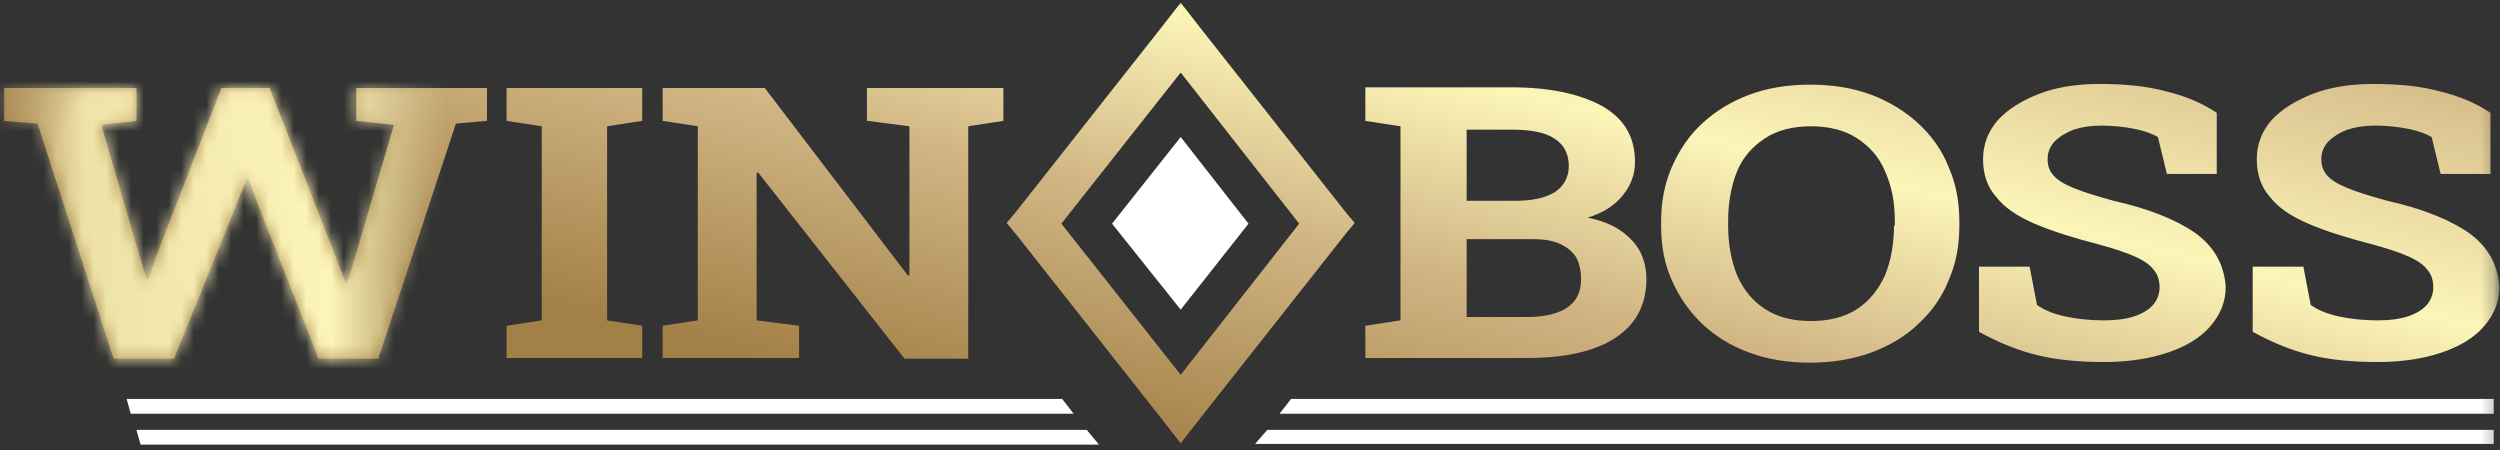
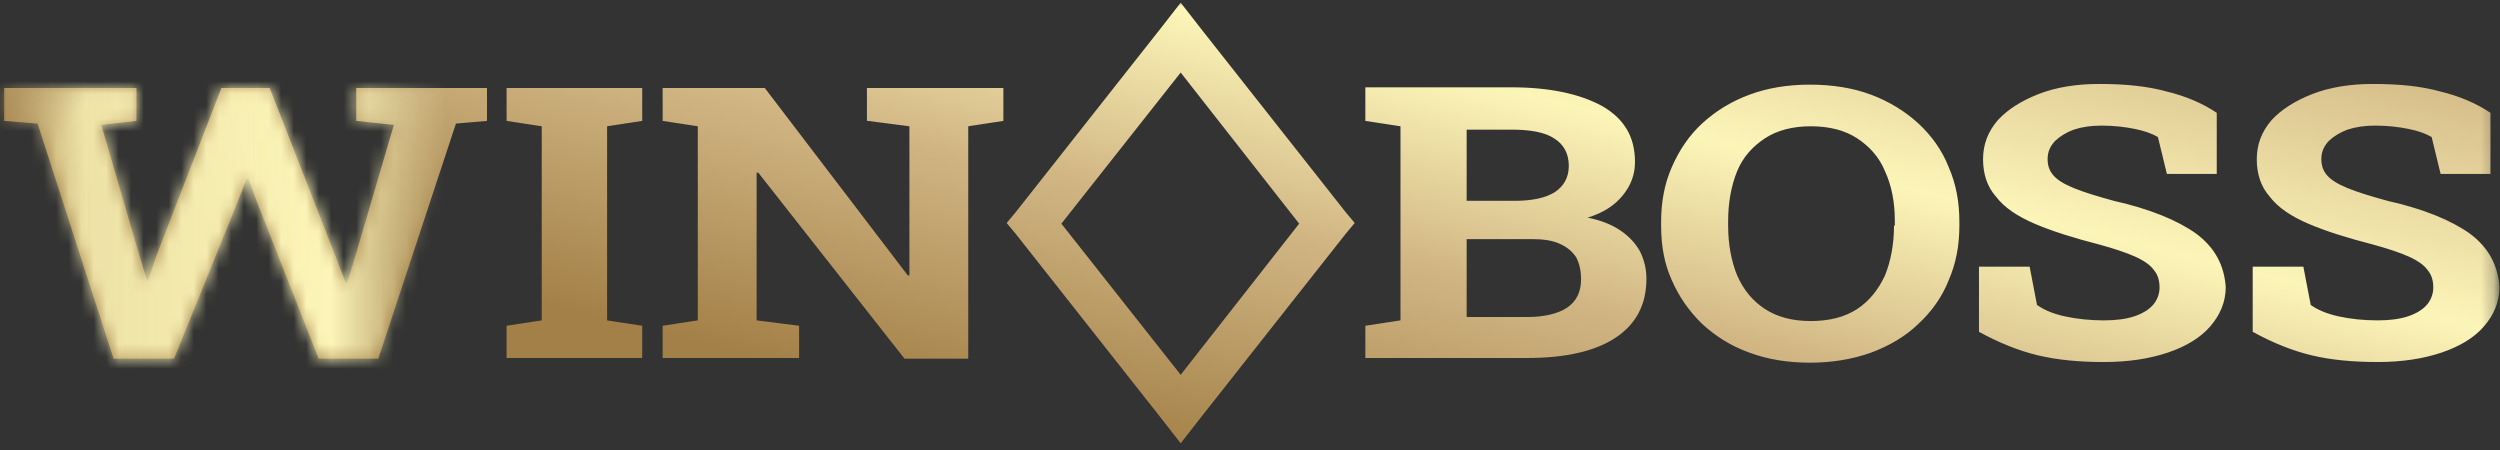
<svg xmlns="http://www.w3.org/2000/svg" width="200" height="36" viewBox="0 0 200 36" fill="none">
  <rect x="0" y="0" width="200" height="36" fill="#333333" stroke="none" />
  <g clip-path="url(#clip0_3_713)">
    <mask id="mask0_3_713" style="mask-type:luminance" maskUnits="userSpaceOnUse" x="0" y="0" width="200" height="37">
      <path d="M199.76 0H0V36.001H199.76V0Z" fill="white" />
    </mask>
    <g mask="url(#mask0_3_713)">
      <path d="M96.089 2.311L94.455 0.215L92.821 2.311L81.251 16.98L80.532 17.839L81.251 18.699L92.821 33.368L94.455 35.463L96.089 33.368L107.659 18.699L108.378 17.839L107.659 16.98L96.089 2.311ZM94.455 29.983L84.911 17.893L94.455 5.804L103.933 17.893L94.455 29.983ZM69.419 9.672L72.753 10.102V22.03H72.623L61.183 7.039H53.012V9.672L55.823 10.102V25.63L53.012 26.06V28.639H63.928V26.06L60.53 25.63V13.809H60.66L72.361 28.693H77.46V10.102L80.27 9.672V7.039H69.354V9.672H69.419ZM28.5 9.672L31.507 9.995L28.304 20.902L27.781 22.621H27.65L26.997 20.902L21.571 7.039H17.714L12.485 20.526L11.831 22.46H11.766L11.178 20.526L8.106 9.995L10.916 9.672V7.039H0.327V9.672L3.007 9.887L9.086 28.693H13.923L19.022 16.12L19.741 14.293H19.872L20.525 16.066L25.493 28.693H30.265L36.475 9.887L38.959 9.672V7.039H28.5V9.672ZM40.527 9.672L43.338 10.102V25.63L40.527 26.06V28.639H51.378V26.06L48.568 25.63V10.102L51.378 9.672V7.039H40.527V9.672ZM153.481 9.887C152.435 8.92 151.128 8.114 149.69 7.577C148.251 7.039 146.617 6.771 144.787 6.771C143.022 6.771 141.388 7.039 139.95 7.577C138.512 8.114 137.27 8.866 136.159 9.887C135.113 10.854 134.328 12.036 133.74 13.38C133.152 14.723 132.89 16.174 132.89 17.732V18.054C132.89 19.666 133.152 21.117 133.74 22.407C134.328 23.75 135.113 24.878 136.159 25.899C137.205 26.866 138.446 27.672 139.95 28.209C141.388 28.747 143.022 29.015 144.787 29.015C146.552 29.015 148.186 28.747 149.69 28.209C151.128 27.672 152.435 26.92 153.481 25.899C154.527 24.932 155.376 23.75 155.899 22.407C156.488 21.063 156.749 19.613 156.749 18.054V17.732C156.749 16.174 156.488 14.723 155.899 13.38C155.376 12.036 154.527 10.854 153.481 9.887ZM151.52 18.054C151.52 19.559 151.258 20.902 150.801 22.03C150.278 23.159 149.559 24.072 148.578 24.717C147.598 25.362 146.356 25.684 144.853 25.684C143.414 25.684 142.173 25.362 141.192 24.717C140.211 24.072 139.492 23.212 138.969 22.03C138.512 20.902 138.251 19.559 138.251 18.054V17.678C138.251 16.174 138.512 14.83 138.969 13.702C139.427 12.574 140.211 11.714 141.192 11.069C142.173 10.424 143.414 10.102 144.853 10.102C146.356 10.102 147.598 10.424 148.578 11.069C149.559 11.714 150.343 12.574 150.801 13.702C151.324 14.83 151.585 16.174 151.585 17.624V18.054H151.52ZM197.603 18.699C196.1 17.624 193.877 16.711 191.001 16.066C189.629 15.69 188.583 15.368 187.798 15.045C187.014 14.723 186.491 14.4 186.164 14.024C185.837 13.648 185.707 13.218 185.707 12.735C185.707 12.144 185.903 11.714 186.295 11.284C186.687 10.908 187.21 10.586 187.798 10.371C188.452 10.156 189.171 10.048 190.021 10.048C191.001 10.048 191.916 10.156 192.701 10.317C193.485 10.478 194.074 10.693 194.531 10.962L195.25 13.917H199.237V9.027C198.126 8.275 196.754 7.684 195.185 7.308C193.616 6.878 191.851 6.717 189.825 6.717C187.994 6.717 186.36 6.986 184.987 7.523C183.615 8.06 182.504 8.759 181.719 9.618C180.935 10.532 180.542 11.553 180.542 12.735C180.542 13.917 180.869 14.938 181.589 15.744C182.242 16.604 183.288 17.302 184.661 17.893C186.033 18.484 187.733 19.021 189.825 19.559C191.001 19.881 191.982 20.203 192.701 20.526C193.42 20.848 193.943 21.224 194.204 21.601C194.531 21.977 194.662 22.46 194.662 22.997C194.662 23.535 194.466 24.018 194.139 24.395C193.812 24.771 193.289 25.093 192.635 25.308C191.982 25.523 191.197 25.63 190.217 25.63C189.106 25.63 188.06 25.523 187.079 25.308C186.099 25.093 185.38 24.771 184.857 24.395L184.269 21.332H180.216V26.544C181.785 27.404 183.353 28.048 184.922 28.424C186.491 28.8 188.256 28.962 190.217 28.962C192.178 28.962 193.877 28.693 195.315 28.209C196.754 27.726 197.93 27.027 198.714 26.114C199.499 25.201 199.956 24.18 199.956 22.944C199.826 21.224 199.107 19.827 197.603 18.699ZM129.622 18.43C128.903 17.947 128.053 17.624 127.007 17.41C128.249 17.033 129.164 16.442 129.818 15.636C130.472 14.83 130.799 13.971 130.799 12.95C130.799 10.962 129.949 9.511 128.184 8.49C126.419 7.523 124.001 6.986 120.928 6.986H109.228V9.672L112.039 10.102V25.63L109.228 26.06V28.639H122.17C125.242 28.639 127.596 28.102 129.23 27.027C130.864 25.953 131.714 24.395 131.714 22.299C131.714 21.493 131.518 20.741 131.191 20.096C130.864 19.505 130.341 18.914 129.622 18.43ZM117.333 10.371H120.928C122.432 10.371 123.608 10.586 124.327 11.069C125.112 11.553 125.504 12.305 125.504 13.272C125.504 14.186 125.112 14.884 124.393 15.368C123.608 15.851 122.562 16.066 121.124 16.066H117.333V10.371ZM125.373 24.609C124.654 25.093 123.543 25.362 122.17 25.362H117.333V19.129H122.562C123.478 19.129 124.196 19.236 124.785 19.505C125.373 19.774 125.765 20.096 126.092 20.58C126.354 21.063 126.484 21.654 126.484 22.353C126.484 23.374 126.092 24.126 125.373 24.609ZM175.705 18.699C174.202 17.624 171.98 16.711 169.103 16.066C167.731 15.69 166.685 15.368 165.9 15.045C165.116 14.723 164.593 14.4 164.266 14.024C163.94 13.648 163.809 13.218 163.809 12.735C163.809 12.144 164.005 11.714 164.397 11.284C164.789 10.908 165.312 10.586 165.9 10.371C166.554 10.156 167.273 10.048 168.123 10.048C169.103 10.048 170.019 10.156 170.803 10.317C171.587 10.478 172.176 10.693 172.633 10.962L173.352 13.917H177.34V9.027C176.228 8.275 174.856 7.684 173.287 7.308C171.718 6.878 169.953 6.717 167.927 6.717C166.097 6.717 164.462 6.986 163.09 7.523C161.717 8.06 160.606 8.759 159.821 9.618C159.037 10.532 158.645 11.553 158.645 12.735C158.645 13.917 158.972 14.938 159.691 15.744C160.344 16.604 161.39 17.302 162.763 17.893C164.135 18.484 165.835 19.021 167.927 19.559C169.103 19.881 170.084 20.203 170.803 20.526C171.522 20.848 172.045 21.224 172.307 21.601C172.633 21.977 172.764 22.46 172.764 22.997C172.764 23.535 172.568 24.018 172.241 24.395C171.914 24.771 171.391 25.093 170.738 25.308C170.084 25.523 169.3 25.63 168.319 25.63C167.208 25.63 166.162 25.523 165.181 25.308C164.201 25.093 163.482 24.771 162.959 24.395L162.371 21.332H158.318V26.544C159.887 27.404 161.455 28.048 163.024 28.424C164.593 28.8 166.358 28.962 168.319 28.962C170.28 28.962 171.98 28.693 173.418 28.209C174.856 27.726 176.032 27.027 176.817 26.114C177.601 25.201 178.059 24.18 178.059 22.944C177.928 21.224 177.209 19.827 175.705 18.699Z" fill="url(#paint0_linear_3_713)" />
-       <path d="M94.455 24.771L88.964 17.893L94.455 10.962L99.88 17.893L94.455 24.771Z" fill="white" />
-       <path d="M84.977 31.917H10.132L10.459 33.099H85.892L84.977 31.917ZM10.916 34.389L11.243 35.571H87.918L86.938 34.389H10.916ZM103.279 31.917L102.364 33.099H199.499V31.917H103.279ZM100.403 35.517H199.499V34.389H101.384L100.403 35.517Z" fill="white" />
    </g>
    <mask id="mask1_3_713" style="mask-type:luminance" maskUnits="userSpaceOnUse" x="0" y="0" width="200" height="36">
      <path d="M96.089 2.311L94.455 0.215L92.821 2.311L81.251 16.98L80.532 17.839L81.251 18.699L92.821 33.368L94.455 35.463L96.089 33.368L107.659 18.699L108.378 17.839L107.659 16.98L96.089 2.311ZM94.455 29.983L84.911 17.893L94.455 5.804L103.933 17.893L94.455 29.983ZM69.419 9.672L72.753 10.102V22.03H72.623L61.183 7.039H53.012V9.672L55.823 10.102V25.63L53.012 26.06V28.639H63.928V26.06L60.53 25.63V13.809H60.66L72.361 28.693H77.46V10.102L80.27 9.672V7.039H69.354V9.672H69.419ZM28.5 9.672L31.507 9.995L28.304 20.902L27.781 22.621H27.65L26.997 20.902L21.571 7.039H17.714L12.485 20.526L11.831 22.46H11.766L11.178 20.526L8.106 9.995L10.916 9.672V7.039H0.327V9.672L3.007 9.887L9.086 28.693H13.923L19.022 16.12L19.741 14.293H19.872L20.525 16.066L25.493 28.693H30.265L36.475 9.887L38.959 9.672V7.039H28.5V9.672ZM40.527 9.672L43.338 10.102V25.63L40.527 26.06V28.639H51.378V26.06L48.568 25.63V10.102L51.378 9.672V7.039H40.527V9.672ZM153.481 9.887C152.435 8.92 151.128 8.114 149.69 7.577C148.251 7.039 146.617 6.771 144.787 6.771C143.022 6.771 141.388 7.039 139.95 7.577C138.512 8.114 137.27 8.866 136.159 9.887C135.113 10.854 134.328 12.036 133.74 13.38C133.152 14.723 132.89 16.174 132.89 17.732V18.054C132.89 19.666 133.152 21.117 133.74 22.407C134.328 23.75 135.113 24.878 136.159 25.899C137.205 26.866 138.446 27.672 139.95 28.209C141.388 28.747 143.022 29.015 144.787 29.015C146.552 29.015 148.186 28.747 149.69 28.209C151.128 27.672 152.435 26.92 153.481 25.899C154.527 24.932 155.376 23.75 155.899 22.407C156.488 21.063 156.749 19.613 156.749 18.054V17.732C156.749 16.174 156.488 14.723 155.899 13.38C155.376 12.036 154.527 10.854 153.481 9.887ZM151.52 18.054C151.52 19.559 151.258 20.902 150.801 22.03C150.278 23.159 149.559 24.072 148.578 24.717C147.598 25.362 146.356 25.684 144.853 25.684C143.414 25.684 142.173 25.362 141.192 24.717C140.211 24.072 139.492 23.212 138.969 22.03C138.512 20.902 138.251 19.559 138.251 18.054V17.678C138.251 16.174 138.512 14.83 138.969 13.702C139.427 12.574 140.211 11.714 141.192 11.069C142.173 10.424 143.414 10.102 144.853 10.102C146.356 10.102 147.598 10.424 148.578 11.069C149.559 11.714 150.343 12.574 150.801 13.702C151.324 14.83 151.585 16.174 151.585 17.624V18.054H151.52ZM197.603 18.699C196.1 17.624 193.877 16.711 191.001 16.066C189.629 15.69 188.583 15.368 187.798 15.045C187.014 14.723 186.491 14.4 186.164 14.024C185.837 13.648 185.707 13.218 185.707 12.735C185.707 12.144 185.903 11.714 186.295 11.284C186.687 10.908 187.21 10.586 187.798 10.371C188.452 10.156 189.171 10.048 190.021 10.048C191.001 10.048 191.916 10.156 192.701 10.317C193.485 10.478 194.074 10.693 194.531 10.962L195.25 13.917H199.237V9.027C198.126 8.275 196.754 7.684 195.185 7.308C193.616 6.878 191.851 6.717 189.825 6.717C187.994 6.717 186.36 6.986 184.987 7.523C183.615 8.06 182.504 8.759 181.719 9.618C180.935 10.532 180.542 11.553 180.542 12.735C180.542 13.917 180.869 14.938 181.589 15.744C182.242 16.604 183.288 17.302 184.661 17.893C186.033 18.484 187.733 19.021 189.825 19.559C191.001 19.881 191.982 20.203 192.701 20.526C193.42 20.848 193.943 21.224 194.204 21.601C194.531 21.977 194.662 22.46 194.662 22.997C194.662 23.535 194.466 24.018 194.139 24.395C193.812 24.771 193.289 25.093 192.635 25.308C191.982 25.523 191.197 25.63 190.217 25.63C189.106 25.63 188.06 25.523 187.079 25.308C186.099 25.093 185.38 24.771 184.857 24.395L184.269 21.332H180.216V26.544C181.785 27.404 183.353 28.048 184.922 28.424C186.491 28.8 188.256 28.962 190.217 28.962C192.178 28.962 193.877 28.693 195.315 28.209C196.754 27.726 197.93 27.027 198.714 26.114C199.499 25.201 199.956 24.18 199.956 22.944C199.826 21.224 199.107 19.827 197.603 18.699ZM129.622 18.43C128.903 17.947 128.053 17.624 127.007 17.41C128.249 17.033 129.164 16.442 129.818 15.636C130.472 14.83 130.799 13.971 130.799 12.95C130.799 10.962 129.949 9.511 128.184 8.49C126.419 7.523 124.001 6.986 120.928 6.986H109.228V9.672L112.039 10.102V25.63L109.228 26.06V28.639H122.17C125.242 28.639 127.596 28.102 129.23 27.027C130.864 25.953 131.714 24.395 131.714 22.299C131.714 21.493 131.518 20.741 131.191 20.096C130.864 19.505 130.341 18.914 129.622 18.43ZM117.333 10.371H120.928C122.432 10.371 123.608 10.586 124.327 11.069C125.112 11.553 125.504 12.305 125.504 13.272C125.504 14.186 125.112 14.884 124.393 15.368C123.608 15.851 122.562 16.066 121.124 16.066H117.333V10.371ZM125.373 24.609C124.654 25.093 123.543 25.362 122.17 25.362H117.333V19.129H122.562C123.478 19.129 124.196 19.236 124.785 19.505C125.373 19.774 125.765 20.096 126.092 20.58C126.354 21.063 126.484 21.654 126.484 22.353C126.484 23.374 126.092 24.126 125.373 24.609ZM175.705 18.699C174.202 17.624 171.98 16.711 169.103 16.066C167.731 15.69 166.685 15.368 165.9 15.045C165.116 14.723 164.593 14.4 164.266 14.024C163.94 13.648 163.809 13.218 163.809 12.735C163.809 12.144 164.005 11.714 164.397 11.284C164.789 10.908 165.312 10.586 165.9 10.371C166.554 10.156 167.273 10.048 168.123 10.048C169.103 10.048 170.019 10.156 170.803 10.317C171.587 10.478 172.176 10.693 172.633 10.962L173.352 13.917H177.34V9.027C176.228 8.275 174.856 7.684 173.287 7.308C171.718 6.878 169.953 6.717 167.927 6.717C166.097 6.717 164.462 6.986 163.09 7.523C161.717 8.06 160.606 8.759 159.821 9.618C159.037 10.532 158.645 11.553 158.645 12.735C158.645 13.917 158.972 14.938 159.691 15.744C160.344 16.604 161.39 17.302 162.763 17.893C164.135 18.484 165.835 19.021 167.927 19.559C169.103 19.881 170.084 20.203 170.803 20.526C171.522 20.848 172.045 21.224 172.307 21.601C172.633 21.977 172.764 22.46 172.764 22.997C172.764 23.535 172.568 24.018 172.241 24.395C171.914 24.771 171.391 25.093 170.738 25.308C170.084 25.523 169.3 25.63 168.319 25.63C167.208 25.63 166.162 25.523 165.181 25.308C164.201 25.093 163.482 24.771 162.959 24.395L162.371 21.332H158.318V26.544C159.887 27.404 161.455 28.048 163.024 28.424C164.593 28.8 166.358 28.962 168.319 28.962C170.28 28.962 171.98 28.693 173.418 28.209C174.856 27.726 176.032 27.027 176.817 26.114C177.601 25.201 178.059 24.18 178.059 22.944C177.928 21.224 177.209 19.827 175.705 18.699Z" fill="url(#paint1_linear_3_713)" />
    </mask>
    <g mask="url(#mask1_3_713)">
      <path d="M35.768 0H0V50.585H35.768V0Z" fill="url(#paint2_linear_3_713)" />
    </g>
    <mask id="mask2_3_713" style="mask-type:luminance" maskUnits="userSpaceOnUse" x="0" y="0" width="200" height="36">
      <path d="M96.089 2.311L94.455 0.215L92.821 2.311L81.251 16.98L80.532 17.839L81.251 18.699L92.821 33.368L94.455 35.463L96.089 33.368L107.659 18.699L108.378 17.839L107.659 16.98L96.089 2.311ZM94.455 29.983L84.911 17.893L94.455 5.804L103.933 17.893L94.455 29.983ZM69.419 9.672L72.753 10.102V22.03H72.623L61.183 7.039H53.012V9.672L55.823 10.102V25.63L53.012 26.06V28.639H63.928V26.06L60.53 25.63V13.809H60.66L72.361 28.693H77.46V10.102L80.27 9.672V7.039H69.354V9.672H69.419ZM28.5 9.672L31.507 9.995L28.304 20.902L27.781 22.621H27.65L26.997 20.902L21.571 7.039H17.714L12.485 20.526L11.831 22.46H11.766L11.178 20.526L8.106 9.995L10.916 9.672V7.039H0.327V9.672L3.007 9.887L9.086 28.693H13.923L19.022 16.12L19.741 14.293H19.872L20.525 16.066L25.493 28.693H30.265L36.475 9.887L38.959 9.672V7.039H28.5V9.672ZM40.527 9.672L43.338 10.102V25.63L40.527 26.06V28.639H51.378V26.06L48.568 25.63V10.102L51.378 9.672V7.039H40.527V9.672ZM153.481 9.887C152.435 8.92 151.128 8.114 149.69 7.577C148.251 7.039 146.617 6.771 144.787 6.771C143.022 6.771 141.388 7.039 139.95 7.577C138.512 8.114 137.27 8.866 136.159 9.887C135.113 10.854 134.328 12.036 133.74 13.38C133.152 14.723 132.89 16.174 132.89 17.732V18.054C132.89 19.666 133.152 21.117 133.74 22.407C134.328 23.75 135.113 24.878 136.159 25.899C137.205 26.866 138.446 27.672 139.95 28.209C141.388 28.747 143.022 29.015 144.787 29.015C146.552 29.015 148.186 28.747 149.69 28.209C151.128 27.672 152.435 26.92 153.481 25.899C154.527 24.932 155.376 23.75 155.899 22.407C156.488 21.063 156.749 19.613 156.749 18.054V17.732C156.749 16.174 156.488 14.723 155.899 13.38C155.376 12.036 154.527 10.854 153.481 9.887ZM151.52 18.054C151.52 19.559 151.258 20.902 150.801 22.03C150.278 23.159 149.559 24.072 148.578 24.717C147.598 25.362 146.356 25.684 144.853 25.684C143.414 25.684 142.173 25.362 141.192 24.717C140.211 24.072 139.492 23.212 138.969 22.03C138.512 20.902 138.251 19.559 138.251 18.054V17.678C138.251 16.174 138.512 14.83 138.969 13.702C139.427 12.574 140.211 11.714 141.192 11.069C142.173 10.424 143.414 10.102 144.853 10.102C146.356 10.102 147.598 10.424 148.578 11.069C149.559 11.714 150.343 12.574 150.801 13.702C151.324 14.83 151.585 16.174 151.585 17.624V18.054H151.52ZM197.603 18.699C196.1 17.624 193.877 16.711 191.001 16.066C189.629 15.69 188.583 15.368 187.798 15.045C187.014 14.723 186.491 14.4 186.164 14.024C185.837 13.648 185.707 13.218 185.707 12.735C185.707 12.144 185.903 11.714 186.295 11.284C186.687 10.908 187.21 10.586 187.798 10.371C188.452 10.156 189.171 10.048 190.021 10.048C191.001 10.048 191.916 10.156 192.701 10.317C193.485 10.478 194.074 10.693 194.531 10.962L195.25 13.917H199.237V9.027C198.126 8.275 196.754 7.684 195.185 7.308C193.616 6.878 191.851 6.717 189.825 6.717C187.994 6.717 186.36 6.986 184.987 7.523C183.615 8.06 182.504 8.759 181.719 9.618C180.935 10.532 180.542 11.553 180.542 12.735C180.542 13.917 180.869 14.938 181.589 15.744C182.242 16.604 183.288 17.302 184.661 17.893C186.033 18.484 187.733 19.021 189.825 19.559C191.001 19.881 191.982 20.203 192.701 20.526C193.42 20.848 193.943 21.224 194.204 21.601C194.531 21.977 194.662 22.46 194.662 22.997C194.662 23.535 194.466 24.018 194.139 24.395C193.812 24.771 193.289 25.093 192.635 25.308C191.982 25.523 191.197 25.63 190.217 25.63C189.106 25.63 188.06 25.523 187.079 25.308C186.099 25.093 185.38 24.771 184.857 24.395L184.269 21.332H180.216V26.544C181.785 27.404 183.353 28.048 184.922 28.424C186.491 28.8 188.256 28.962 190.217 28.962C192.178 28.962 193.877 28.693 195.315 28.209C196.754 27.726 197.93 27.027 198.714 26.114C199.499 25.201 199.956 24.18 199.956 22.944C199.826 21.224 199.107 19.827 197.603 18.699ZM129.622 18.43C128.903 17.947 128.053 17.624 127.007 17.41C128.249 17.033 129.164 16.442 129.818 15.636C130.472 14.83 130.799 13.971 130.799 12.95C130.799 10.962 129.949 9.511 128.184 8.49C126.419 7.523 124.001 6.986 120.928 6.986H109.228V9.672L112.039 10.102V25.63L109.228 26.06V28.639H122.17C125.242 28.639 127.596 28.102 129.23 27.027C130.864 25.953 131.714 24.395 131.714 22.299C131.714 21.493 131.518 20.741 131.191 20.096C130.864 19.505 130.341 18.914 129.622 18.43ZM117.333 10.371H120.928C122.432 10.371 123.608 10.586 124.327 11.069C125.112 11.553 125.504 12.305 125.504 13.272C125.504 14.186 125.112 14.884 124.393 15.368C123.608 15.851 122.562 16.066 121.124 16.066H117.333V10.371ZM125.373 24.609C124.654 25.093 123.543 25.362 122.17 25.362H117.333V19.129H122.562C123.478 19.129 124.196 19.236 124.785 19.505C125.373 19.774 125.765 20.096 126.092 20.58C126.354 21.063 126.484 21.654 126.484 22.353C126.484 23.374 126.092 24.126 125.373 24.609ZM175.705 18.699C174.202 17.624 171.98 16.711 169.103 16.066C167.731 15.69 166.685 15.368 165.9 15.045C165.116 14.723 164.593 14.4 164.266 14.024C163.94 13.648 163.809 13.218 163.809 12.735C163.809 12.144 164.005 11.714 164.397 11.284C164.789 10.908 165.312 10.586 165.9 10.371C166.554 10.156 167.273 10.048 168.123 10.048C169.103 10.048 170.019 10.156 170.803 10.317C171.587 10.478 172.176 10.693 172.633 10.962L173.352 13.917H177.34V9.027C176.228 8.275 174.856 7.684 173.287 7.308C171.718 6.878 169.953 6.717 167.927 6.717C166.097 6.717 164.462 6.986 163.09 7.523C161.717 8.06 160.606 8.759 159.821 9.618C159.037 10.532 158.645 11.553 158.645 12.735C158.645 13.917 158.972 14.938 159.691 15.744C160.344 16.604 161.39 17.302 162.763 17.893C164.135 18.484 165.835 19.021 167.927 19.559C169.103 19.881 170.084 20.203 170.803 20.526C171.522 20.848 172.045 21.224 172.307 21.601C172.633 21.977 172.764 22.46 172.764 22.997C172.764 23.535 172.568 24.018 172.241 24.395C171.914 24.771 171.391 25.093 170.738 25.308C170.084 25.523 169.3 25.63 168.319 25.63C167.208 25.63 166.162 25.523 165.181 25.308C164.201 25.093 163.482 24.771 162.959 24.395L162.371 21.332H158.318V26.544C159.887 27.404 161.455 28.048 163.024 28.424C164.593 28.8 166.358 28.962 168.319 28.962C170.28 28.962 171.98 28.693 173.418 28.209C174.856 27.726 176.032 27.027 176.817 26.114C177.601 25.201 178.059 24.18 178.059 22.944C177.928 21.224 177.209 19.827 175.705 18.699Z" fill="url(#paint3_linear_3_713)" />
    </mask>
    <g mask="url(#mask2_3_713)">
-       <path d="M17.183 -9.025L-10.283 -20.293L-41.839 31.684L-14.373 42.952L17.183 -9.025Z" fill="url(#paint4_linear_3_713)" />
+       <path d="M17.183 -9.025L-10.283 -20.293L-14.373 42.952L17.183 -9.025Z" fill="url(#paint4_linear_3_713)" />
    </g>
  </g>
  <defs>
    <linearGradient id="paint0_linear_3_713" x1="10.511" y1="25.201" x2="25.688" y2="-36.87" gradientUnits="userSpaceOnUse">
      <stop offset="0.136" stop-color="#A38047" />
      <stop offset="0.446" stop-color="#D1B684" />
      <stop offset="0.682" stop-color="#FCF5B8" />
      <stop offset="1" stop-color="#D1B684" />
    </linearGradient>
    <linearGradient id="paint1_linear_3_713" x1="10.511" y1="25.201" x2="25.688" y2="-36.87" gradientUnits="userSpaceOnUse">
      <stop offset="0.136" stop-color="#A38047" />
      <stop offset="0.446" stop-color="#D1B684" />
      <stop offset="0.682" stop-color="#FCF5B8" />
      <stop offset="1" stop-color="#D1B684" />
    </linearGradient>
    <linearGradient id="paint2_linear_3_713" x1="0" y1="25.293" x2="35.768" y2="25.293" gradientUnits="userSpaceOnUse">
      <stop stop-color="#FCF5B8" stop-opacity="0" />
      <stop offset="0.19" stop-color="#FCF5B8" stop-opacity="0.835" />
      <stop offset="0.74" stop-color="#FCF5B8" />
      <stop offset="1" stop-color="#E9E5B3" stop-opacity="0" />
    </linearGradient>
    <linearGradient id="paint3_linear_3_713" x1="10.511" y1="25.201" x2="25.688" y2="-36.87" gradientUnits="userSpaceOnUse">
      <stop offset="0.136" stop-color="#A38047" />
      <stop offset="0.446" stop-color="#D1B684" />
      <stop offset="0.682" stop-color="#FCF5B8" />
      <stop offset="1" stop-color="#D1B684" />
    </linearGradient>
    <linearGradient id="paint4_linear_3_713" x1="-26.061" y1="5.696" x2="-0.994" y2="20.915" gradientUnits="userSpaceOnUse">
      <stop stop-color="#D2DBED" stop-opacity="0" />
      <stop offset="0.21" stop-color="#BD9F6A" />
      <stop offset="0.42" stop-color="#F0D9AF" />
      <stop offset="0.64" stop-color="#A58B5C" />
      <stop offset="1" stop-color="#A58B5C" stop-opacity="0" />
    </linearGradient>
    <clipPath id="clip0_3_713">
      <rect width="200" height="36" fill="white" transform="translate(0 0)" />
    </clipPath>
  </defs>
</svg>